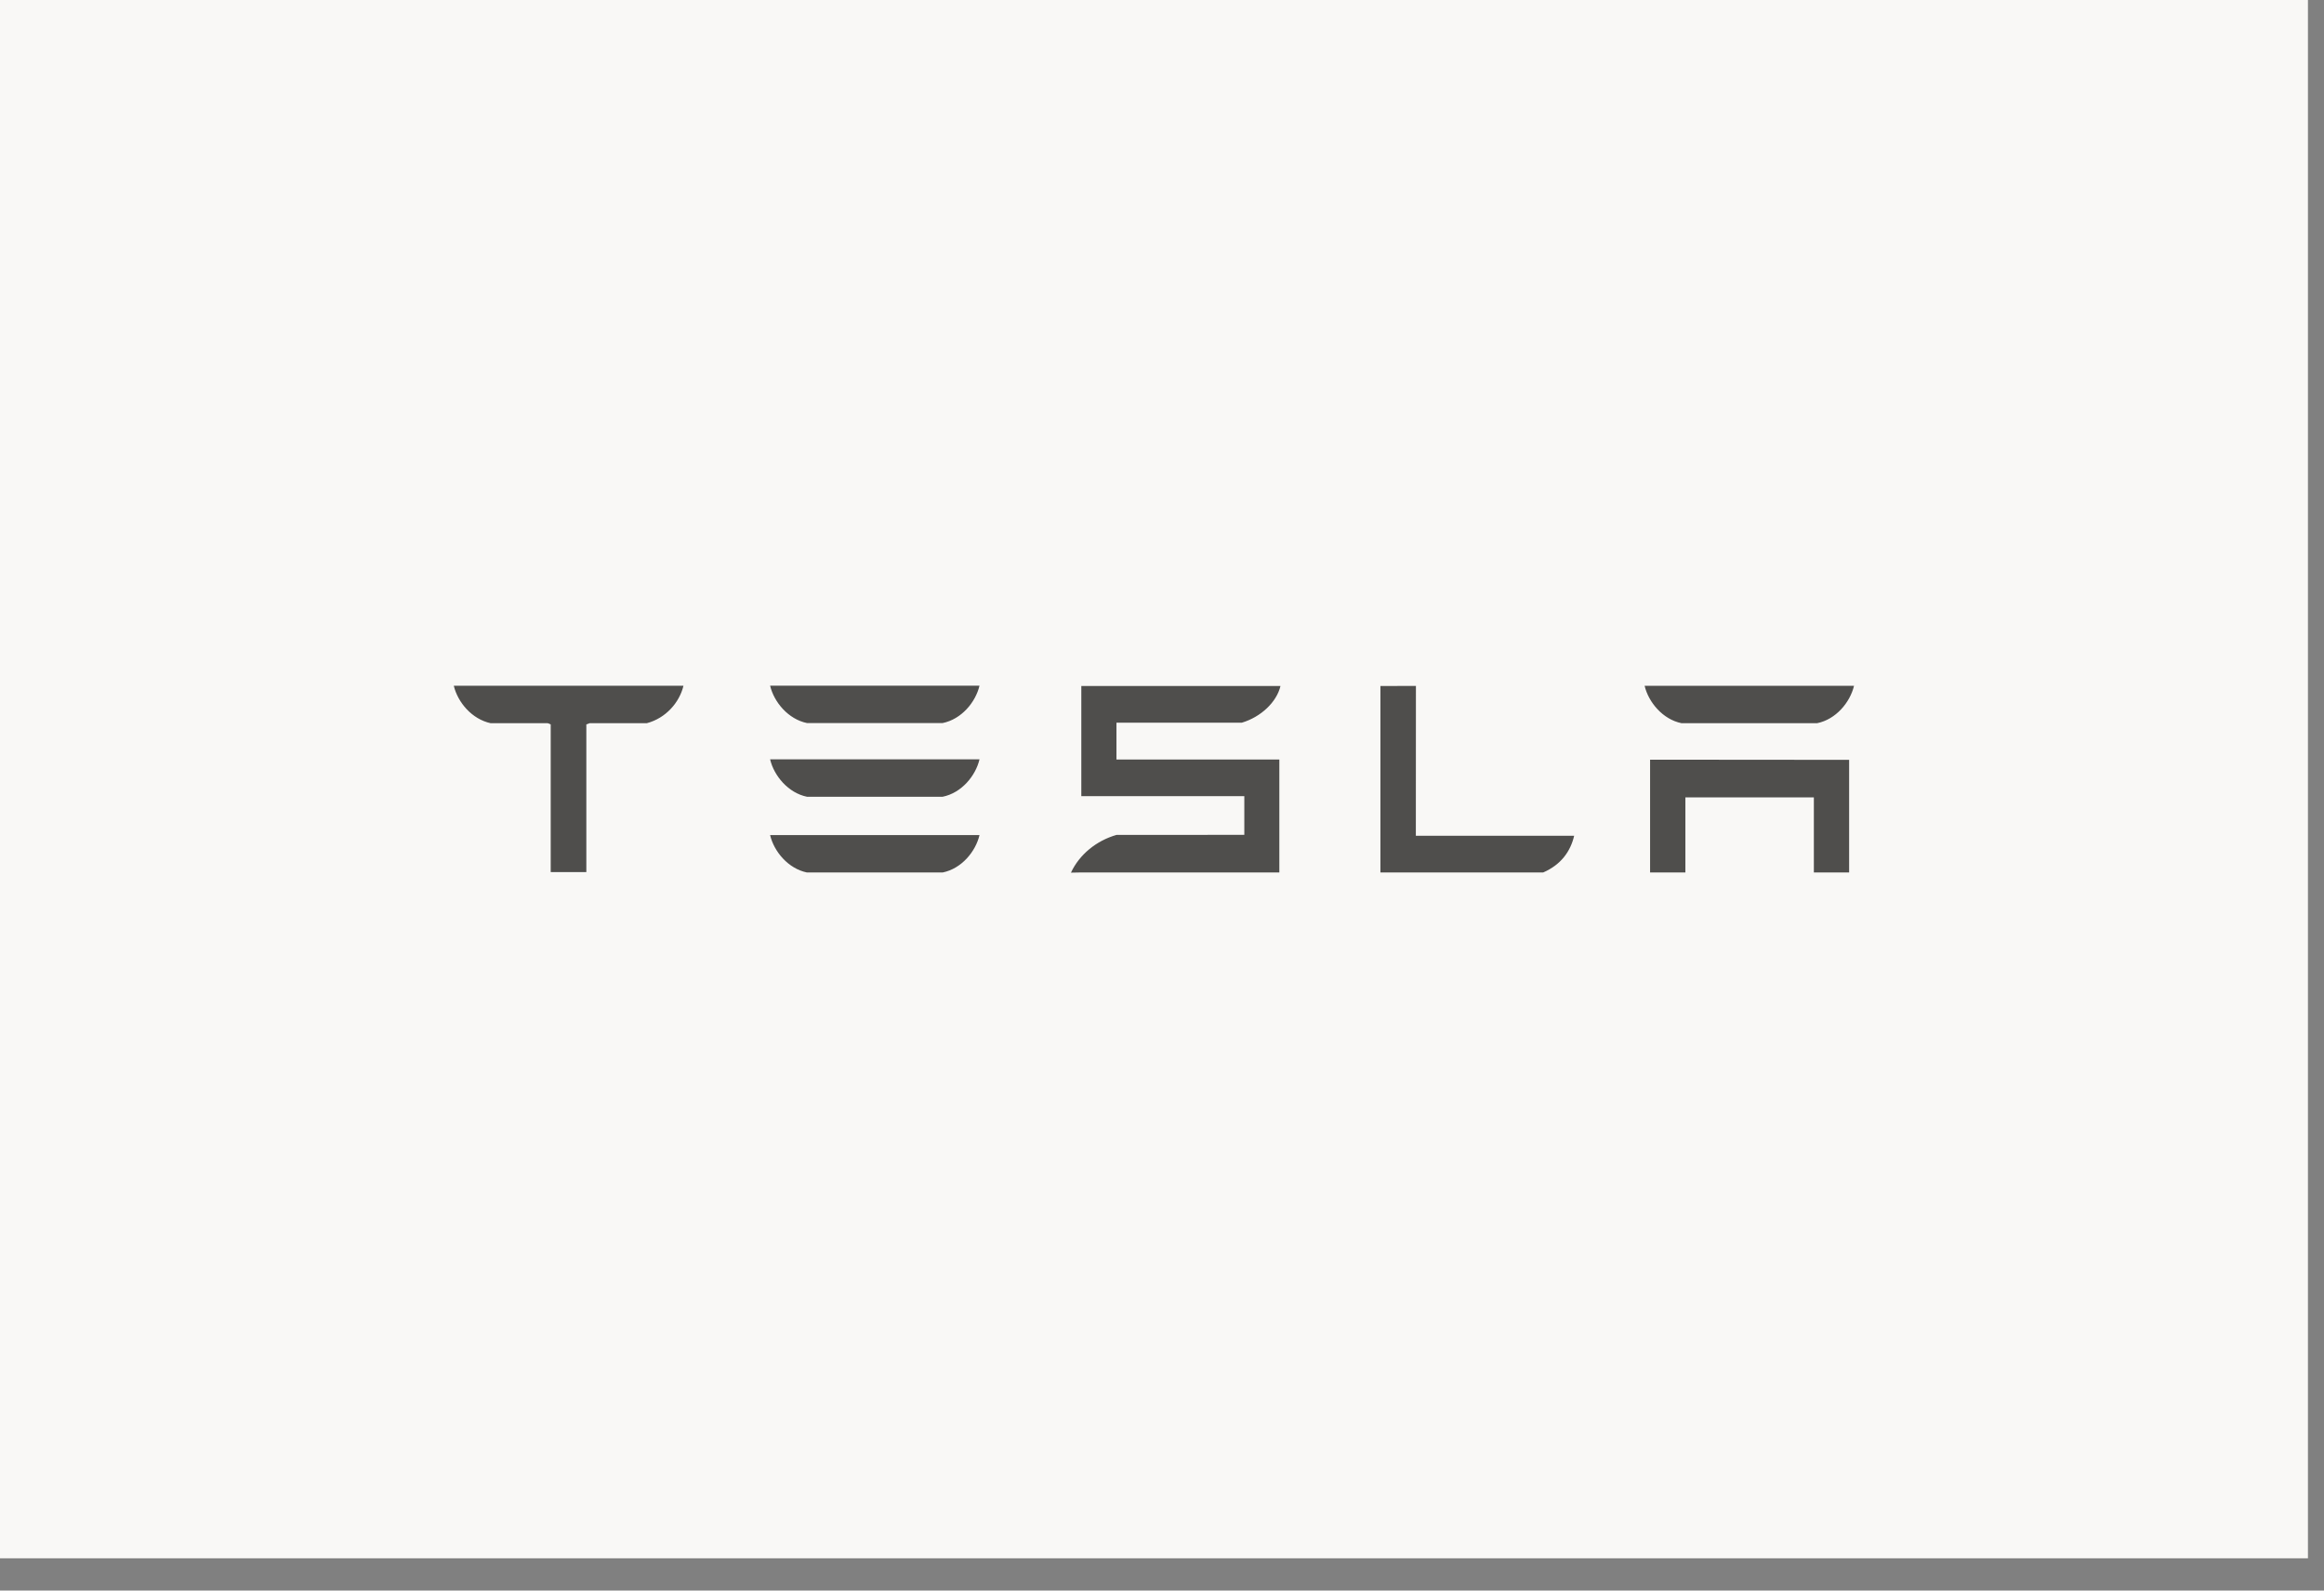
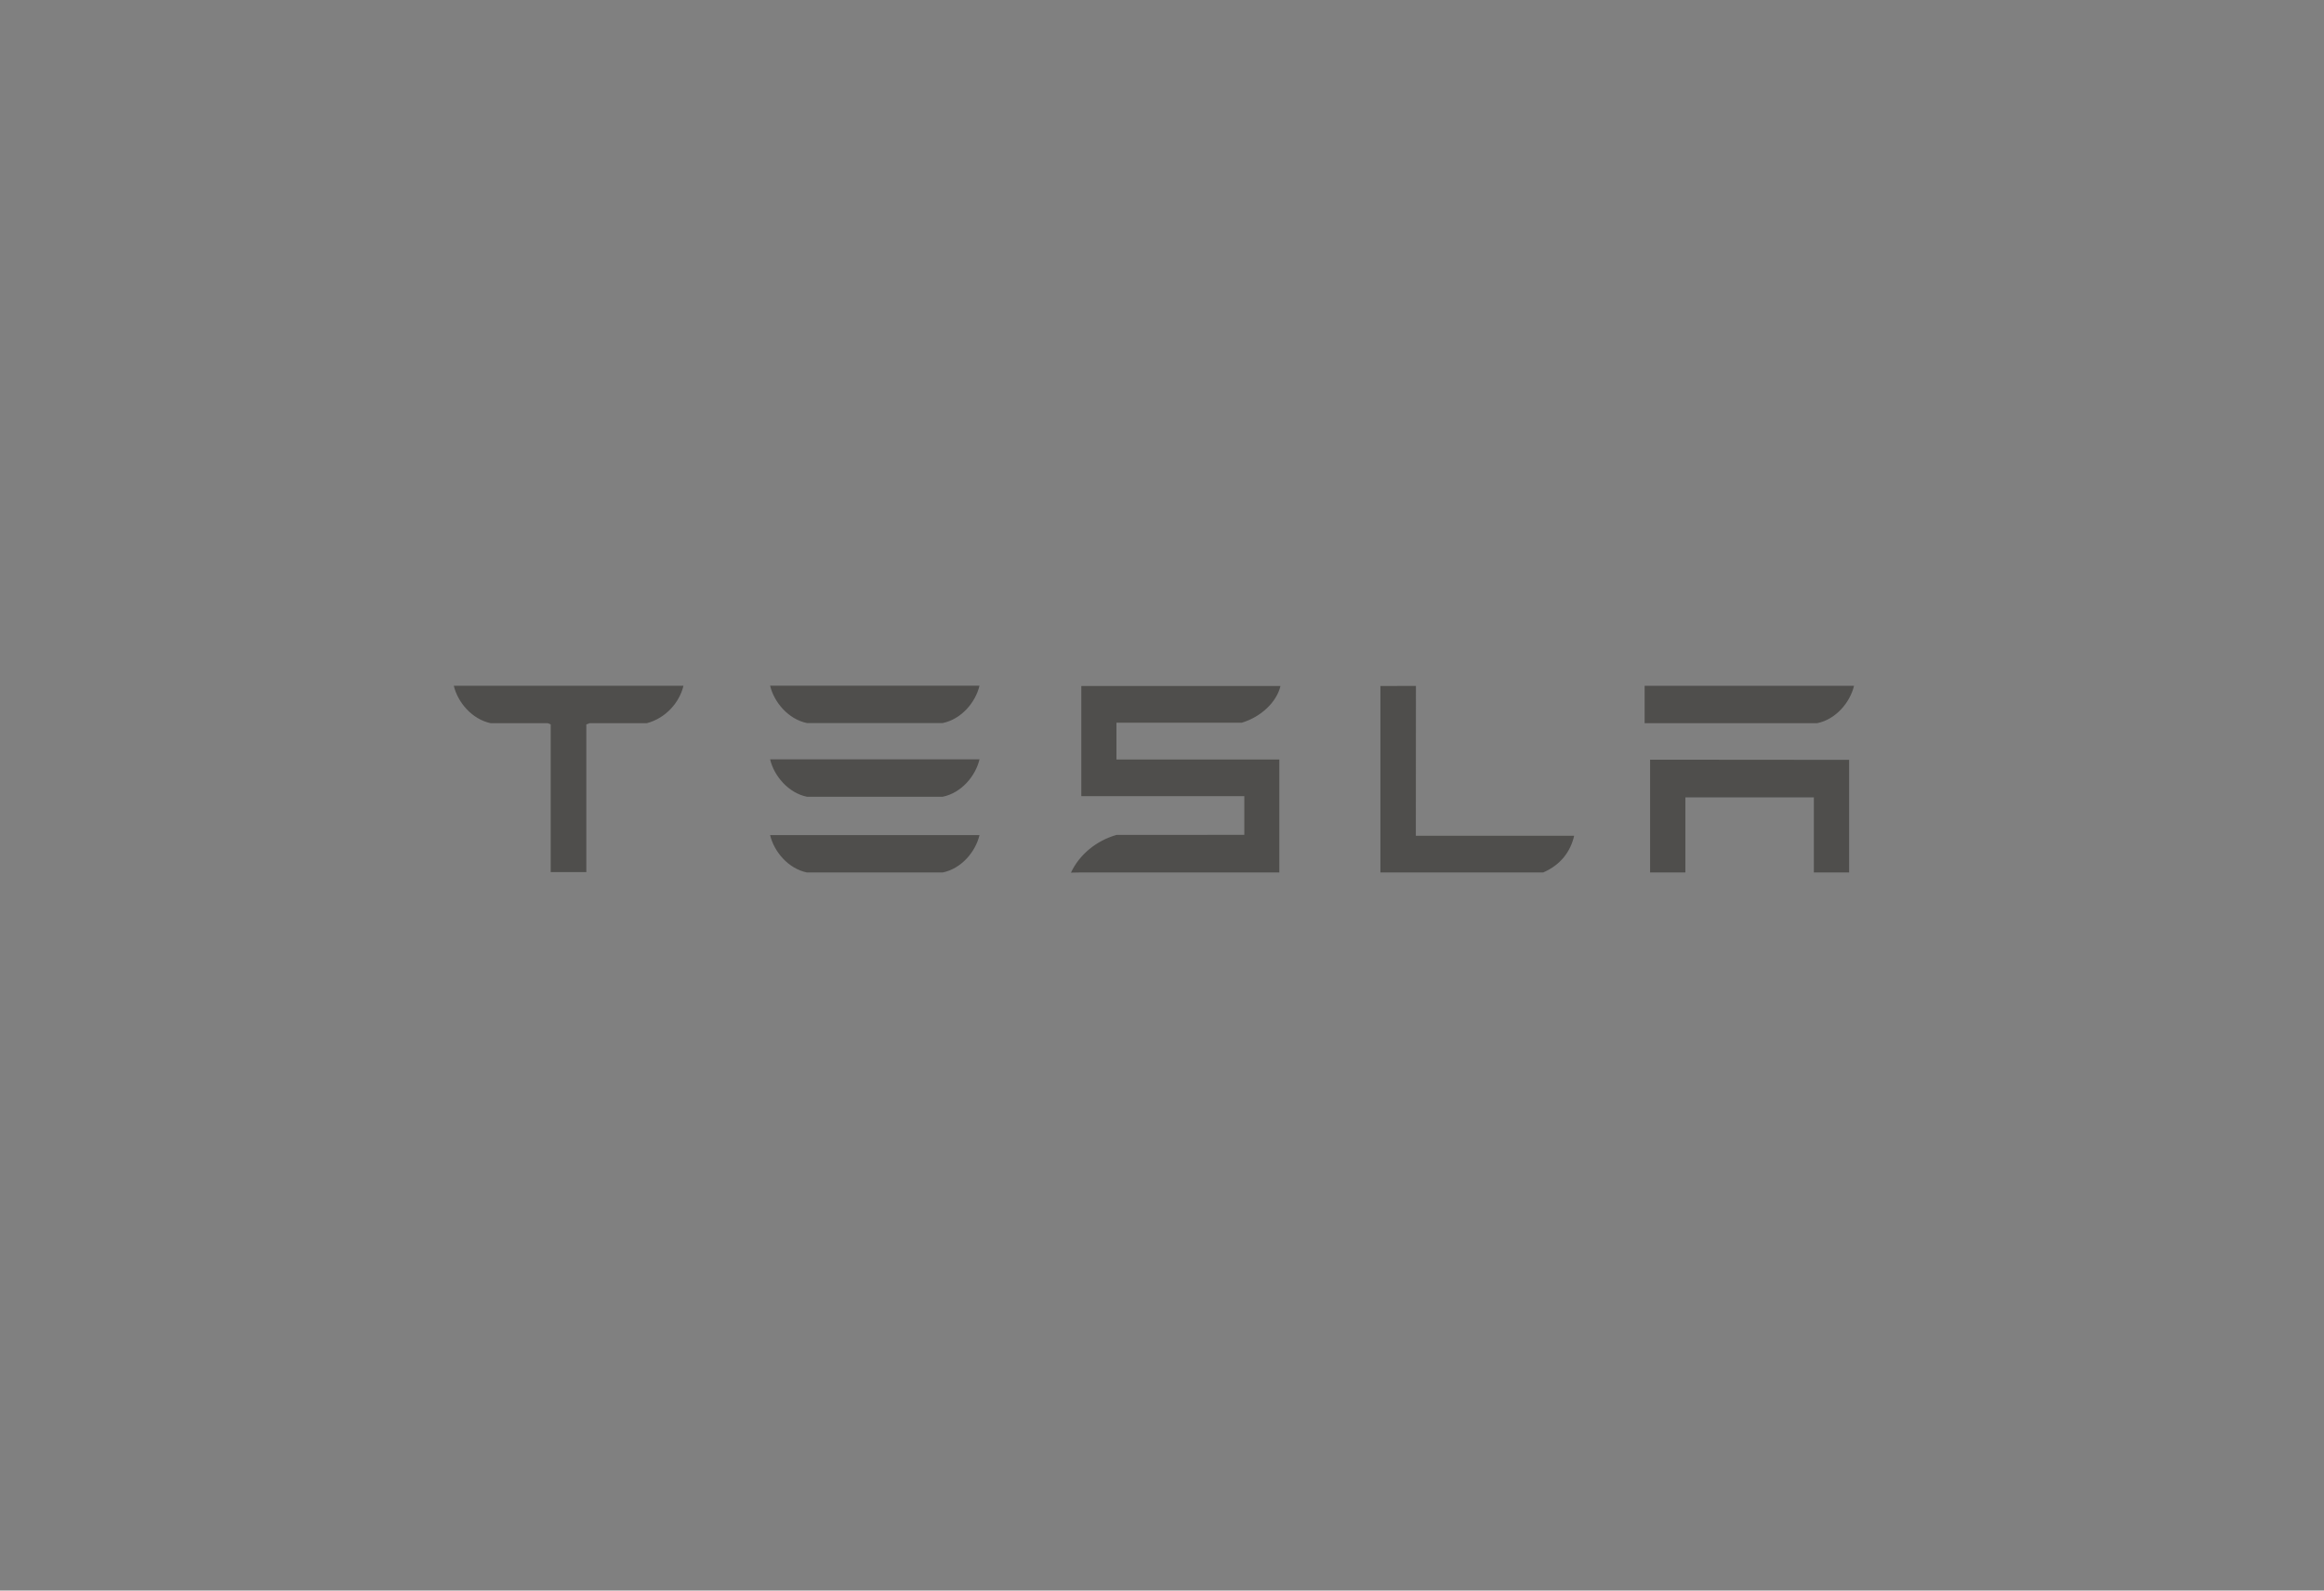
<svg xmlns="http://www.w3.org/2000/svg" width="57" height="39" viewBox="0 0 57 39" fill="none">
  <rect x="0" y="0" width="57" height="39" fill="#808080" stroke="none" />
-   <rect width="56.606" height="38.209" fill="#F9F8F6" />
-   <path d="M40.471 18.627V21.392H41.337V19.551H44.488V21.392H45.353V18.631L40.471 18.627V18.627ZM41.24 17.732H44.57C45.032 17.638 45.376 17.22 45.473 16.816H40.337C40.433 17.22 40.782 17.638 41.24 17.732V17.732ZM37.848 21.393C38.285 21.204 38.52 20.876 38.609 20.492H34.726L34.728 16.818L33.857 16.821V21.393H37.848V21.393ZM27.383 17.72H30.458C30.922 17.582 31.311 17.22 31.406 16.82H26.521V19.522H30.519V20.47L27.383 20.472C26.892 20.613 26.475 20.951 26.267 21.397L26.521 21.392H31.378V18.623H27.383V17.72V17.72ZM19.792 17.729H23.12C23.584 17.634 23.928 17.217 24.024 16.812H18.888C18.984 17.217 19.333 17.634 19.792 17.729V17.729ZM19.792 19.536H23.12C23.584 19.442 23.928 19.024 24.024 18.619H18.888C18.984 19.024 19.333 19.442 19.792 19.536ZM19.792 21.393H23.12C23.584 21.299 23.928 20.881 24.024 20.476H18.888C18.984 20.881 19.333 21.299 19.792 21.393ZM11.132 16.823C11.232 17.223 11.57 17.631 12.034 17.733H13.435L13.507 17.762V21.383H14.381V17.762L14.461 17.733H15.863C16.332 17.61 16.663 17.223 16.761 16.823V16.814H11.132V16.823Z" fill="#4F4E4C" />
+   <path d="M40.471 18.627V21.392H41.337V19.551H44.488V21.392H45.353V18.631L40.471 18.627V18.627ZM41.24 17.732H44.57C45.032 17.638 45.376 17.22 45.473 16.816H40.337V17.732ZM37.848 21.393C38.285 21.204 38.52 20.876 38.609 20.492H34.726L34.728 16.818L33.857 16.821V21.393H37.848V21.393ZM27.383 17.72H30.458C30.922 17.582 31.311 17.22 31.406 16.82H26.521V19.522H30.519V20.47L27.383 20.472C26.892 20.613 26.475 20.951 26.267 21.397L26.521 21.392H31.378V18.623H27.383V17.72V17.72ZM19.792 17.729H23.12C23.584 17.634 23.928 17.217 24.024 16.812H18.888C18.984 17.217 19.333 17.634 19.792 17.729V17.729ZM19.792 19.536H23.12C23.584 19.442 23.928 19.024 24.024 18.619H18.888C18.984 19.024 19.333 19.442 19.792 19.536ZM19.792 21.393H23.12C23.584 21.299 23.928 20.881 24.024 20.476H18.888C18.984 20.881 19.333 21.299 19.792 21.393ZM11.132 16.823C11.232 17.223 11.57 17.631 12.034 17.733H13.435L13.507 17.762V21.383H14.381V17.762L14.461 17.733H15.863C16.332 17.61 16.663 17.223 16.761 16.823V16.814H11.132V16.823Z" fill="#4F4E4C" />
</svg>